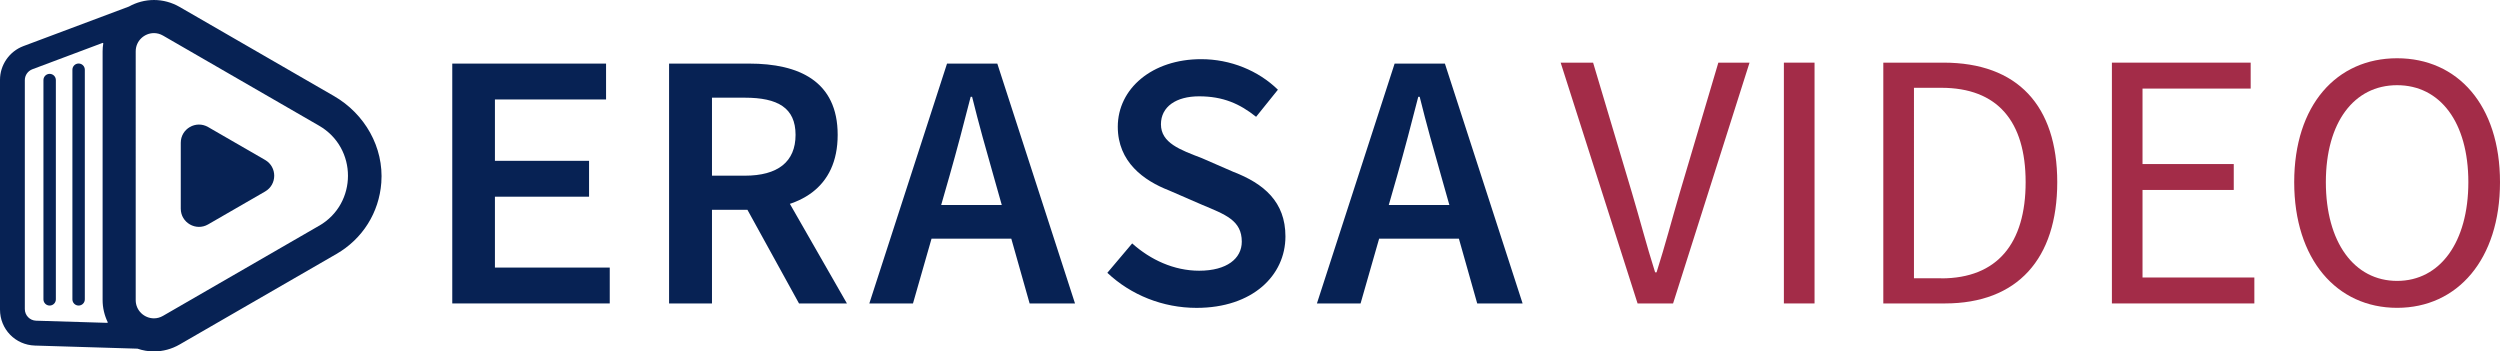
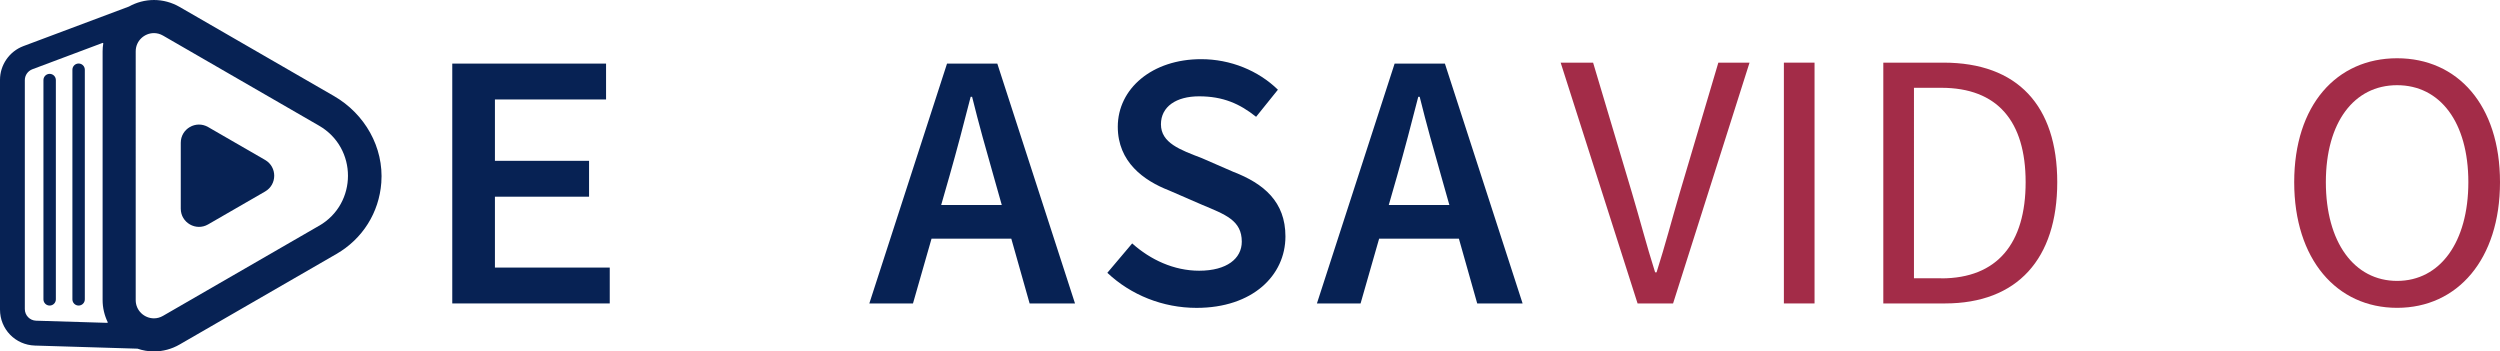
<svg xmlns="http://www.w3.org/2000/svg" id="uuid-45b133ef-9e52-4816-a478-dcbf6a1e032a" data-name="Layer 2" viewBox="0 0 604.23 84.94">
  <defs>
    <style>
      .uuid-1c315b17-26a4-4f31-8494-5114da907ac6 {
        fill: #a32c48;
      }

      .uuid-90876bbe-7075-4a54-b25f-16c5870d1487 {
        fill: #072254;
      }
    </style>
  </defs>
  <g id="uuid-6c885916-15a1-4cfd-b574-778c0ef54ed4" data-name="Layer 1">
    <g>
      <path class="uuid-90876bbe-7075-4a54-b25f-16c5870d1487" d="M109.31,15.37h37.17v8.67h-26.86v14.83h22.75v8.67h-22.75v17.13h27.75v8.67h-38.06V15.37Z" />
-       <path class="uuid-90876bbe-7075-4a54-b25f-16c5870d1487" d="M161.71,15.37h19.38c12.02,0,21.37,4.26,21.37,17.22s-9.35,18.11-21.37,18.11h-9.01v22.64h-10.37V15.37Zm18.32,27.09c7.94,0,12.25-3.33,12.25-9.87s-4.31-8.98-12.25-8.98h-7.95v18.85h7.95Zm6.58-.69l18.09,31.58h-11.58l-13.99-25.4,7.48-6.18Z" />
      <path class="uuid-90876bbe-7075-4a54-b25f-16c5870d1487" d="M228.88,15.37h12.16l18.78,57.97h-10.97l-8.72-30.83c-1.75-6.11-3.6-12.69-5.18-19.11h-.35c-1.63,6.41-3.37,12.99-5.11,19.11l-8.83,30.83h-10.55l18.78-57.97Zm-7.63,34.17h27.18v8.15h-27.18v-8.15Z" />
      <path class="uuid-90876bbe-7075-4a54-b25f-16c5870d1487" d="M267.64,65.93l6-7.1c4.4,3.95,10.1,6.6,16.18,6.6,6.74,0,10.31-2.97,10.31-7.02,0-5.17-3.97-6.55-9.63-8.93l-7.97-3.46c-6.09-2.37-12.37-6.87-12.37-15.38,0-9.23,8.31-16.34,20.14-16.34,7.11,0,13.82,2.76,18.56,7.38l-5.27,6.55c-3.94-3.14-7.95-4.95-13.79-4.95-5.5,0-9.21,2.48-9.21,6.76,0,4.51,4.63,6.16,9.89,8.18l7.6,3.31c7.38,2.84,12.6,7.24,12.6,15.61,0,9.42-7.93,17.27-21.48,17.27-8.15,0-15.87-3.11-21.56-8.47Z" />
      <path class="uuid-90876bbe-7075-4a54-b25f-16c5870d1487" d="M337.06,15.37h12.16l18.78,57.97h-10.97l-8.72-30.83c-1.75-6.11-3.6-12.69-5.18-19.11h-.35c-1.63,6.41-3.37,12.99-5.11,19.11l-8.83,30.83h-10.55l18.78-57.97Zm-7.63,34.17h27.18v8.15h-27.18v-8.15Z" />
    </g>
    <g>
      <path class="uuid-90876bbe-7075-4a54-b25f-16c5870d1487" d="M64.08,38.66l-13.79-7.96c-2.93-1.69-6.6,.42-6.6,3.81v15.92c0,3.39,3.67,5.5,6.6,3.81l13.79-7.96c2.93-1.69,2.93-5.93,0-7.62Z" />
      <path class="uuid-90876bbe-7075-4a54-b25f-16c5870d1487" d="M80.73,23.22L43.4,1.67c-1.89-1.09-4.03-1.67-6.19-1.67s-4.25,.58-6.04,1.58L5.64,11.15C2.27,12.42,0,15.69,0,19.29v55.54c0,4.73,3.7,8.54,8.43,8.69l24.77,.75s.02,0,.03,0c1.25,.43,2.59,.67,3.98,.67,2.16,0,4.3-.58,6.19-1.67l37.9-21.88c6.35-3.66,10.32-10.02,10.86-17.23,.64-8.56-4-16.65-11.43-20.94ZM6,74.71V19.37c0-1.17,.73-2.22,1.82-2.63l16.98-6.37c.09-.03,.17,.04,.16,.13-.1,.62-.16,1.26-.16,1.9v60.12c0,1.91,.45,3.72,1.23,5.34,.04,.08-.02,.17-.11,.17l-17.2-.52c-1.52-.05-2.72-1.29-2.72-2.81Zm71.12-20.15l-37.72,21.78c-.71,.41-1.46,.6-2.19,.6-2.3,0-4.41-1.84-4.41-4.41V12.41c0-2.57,2.11-4.41,4.41-4.41,.73,0,1.48,.19,2.19,.6l37.72,21.78c9.31,5.38,9.31,18.82,0,24.19Z" />
      <path class="uuid-90876bbe-7075-4a54-b25f-16c5870d1487" d="M19,15.35c-.83,0-1.5,.67-1.5,1.5v55.5c0,.83,.67,1.5,1.5,1.5s1.5-.67,1.5-1.5V16.85c0-.83-.67-1.5-1.5-1.5Z" />
      <path class="uuid-90876bbe-7075-4a54-b25f-16c5870d1487" d="M12,17.85c-.83,0-1.5,.67-1.5,1.5v53c0,.83,.67,1.5,1.5,1.5s1.5-.67,1.5-1.5V19.35c0-.83-.67-1.5-1.5-1.5Z" />
    </g>
    <g>
      <path class="uuid-1c315b17-26a4-4f31-8494-5114da907ac6" d="M405.98,46.6c-2.01,6.85-3.44,12.4-5.6,19.22h-.35c-2.16-6.82-3.56-12.37-5.6-19.22l-9.39-31.46h-7.84l18.59,58.2h8.58l18.48-58.2h-7.54l-9.33,31.46Z" />
      <rect class="uuid-1c315b17-26a4-4f31-8494-5114da907ac6" x="431.15" y="15.14" width="7.41" height="58.2" />
      <path class="uuid-1c315b17-26a4-4f31-8494-5114da907ac6" d="M469.74,15.14h-14.56v58.2h14.88c17.57,0,27.16-10.82,27.16-29.31s-9.59-28.89-27.49-28.89Zm-.55,52.12h-6.6V21.22h6.6c13.6,0,20.39,8.1,20.39,22.82s-6.79,23.24-20.39,23.24Z" />
-       <polygon class="uuid-1c315b17-26a4-4f31-8494-5114da907ac6" points="517.83 45.91 539.88 45.91 539.88 39.65 517.83 39.65 517.83 21.41 543.97 21.41 543.97 15.14 510.43 15.14 510.43 73.34 544.86 73.34 544.86 67.07 517.83 67.07 517.83 45.91" />
      <path class="uuid-1c315b17-26a4-4f31-8494-5114da907ac6" d="M579.36,14.08c-14.62,0-24.87,11.31-24.87,29.95s10.26,30.37,24.87,30.37,24.87-11.73,24.87-30.37-10.26-29.95-24.87-29.95Zm0,53.81c-10.39,0-17.22-9.36-17.22-23.86s6.83-23.44,17.22-23.44,17.22,8.94,17.22,23.44-6.83,23.86-17.22,23.86Z" />
    </g>
  </g>
</svg>